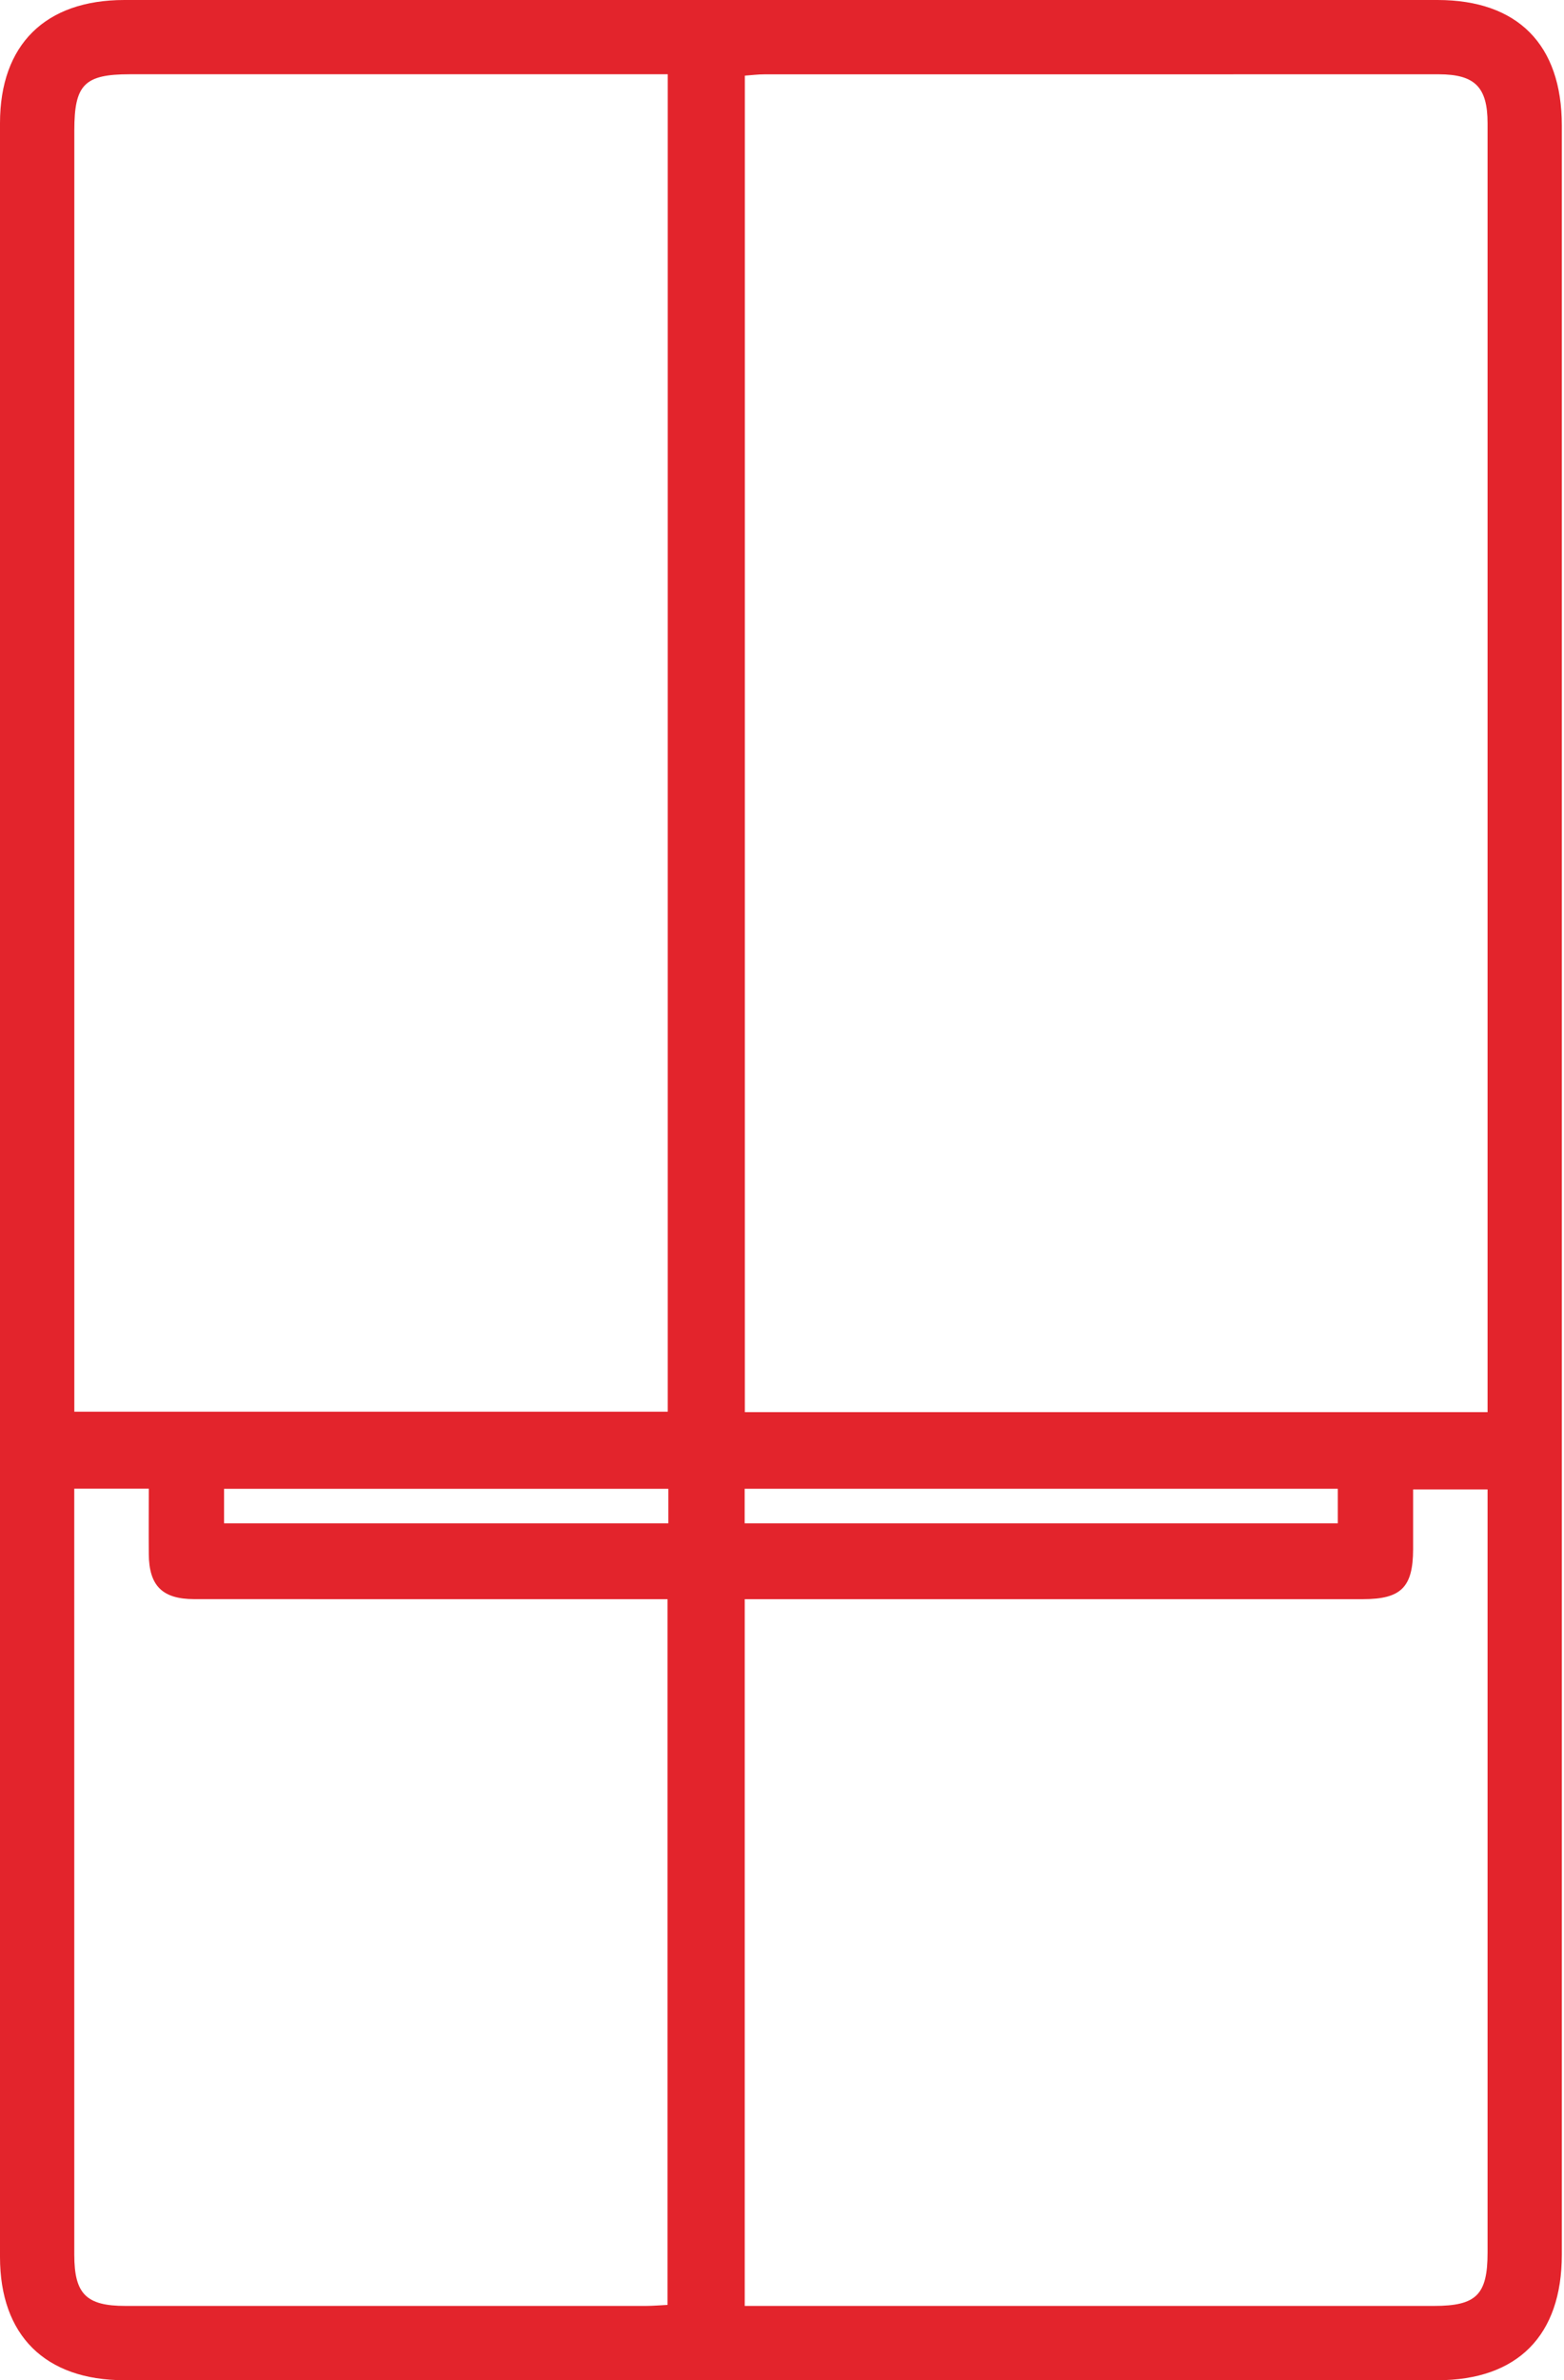
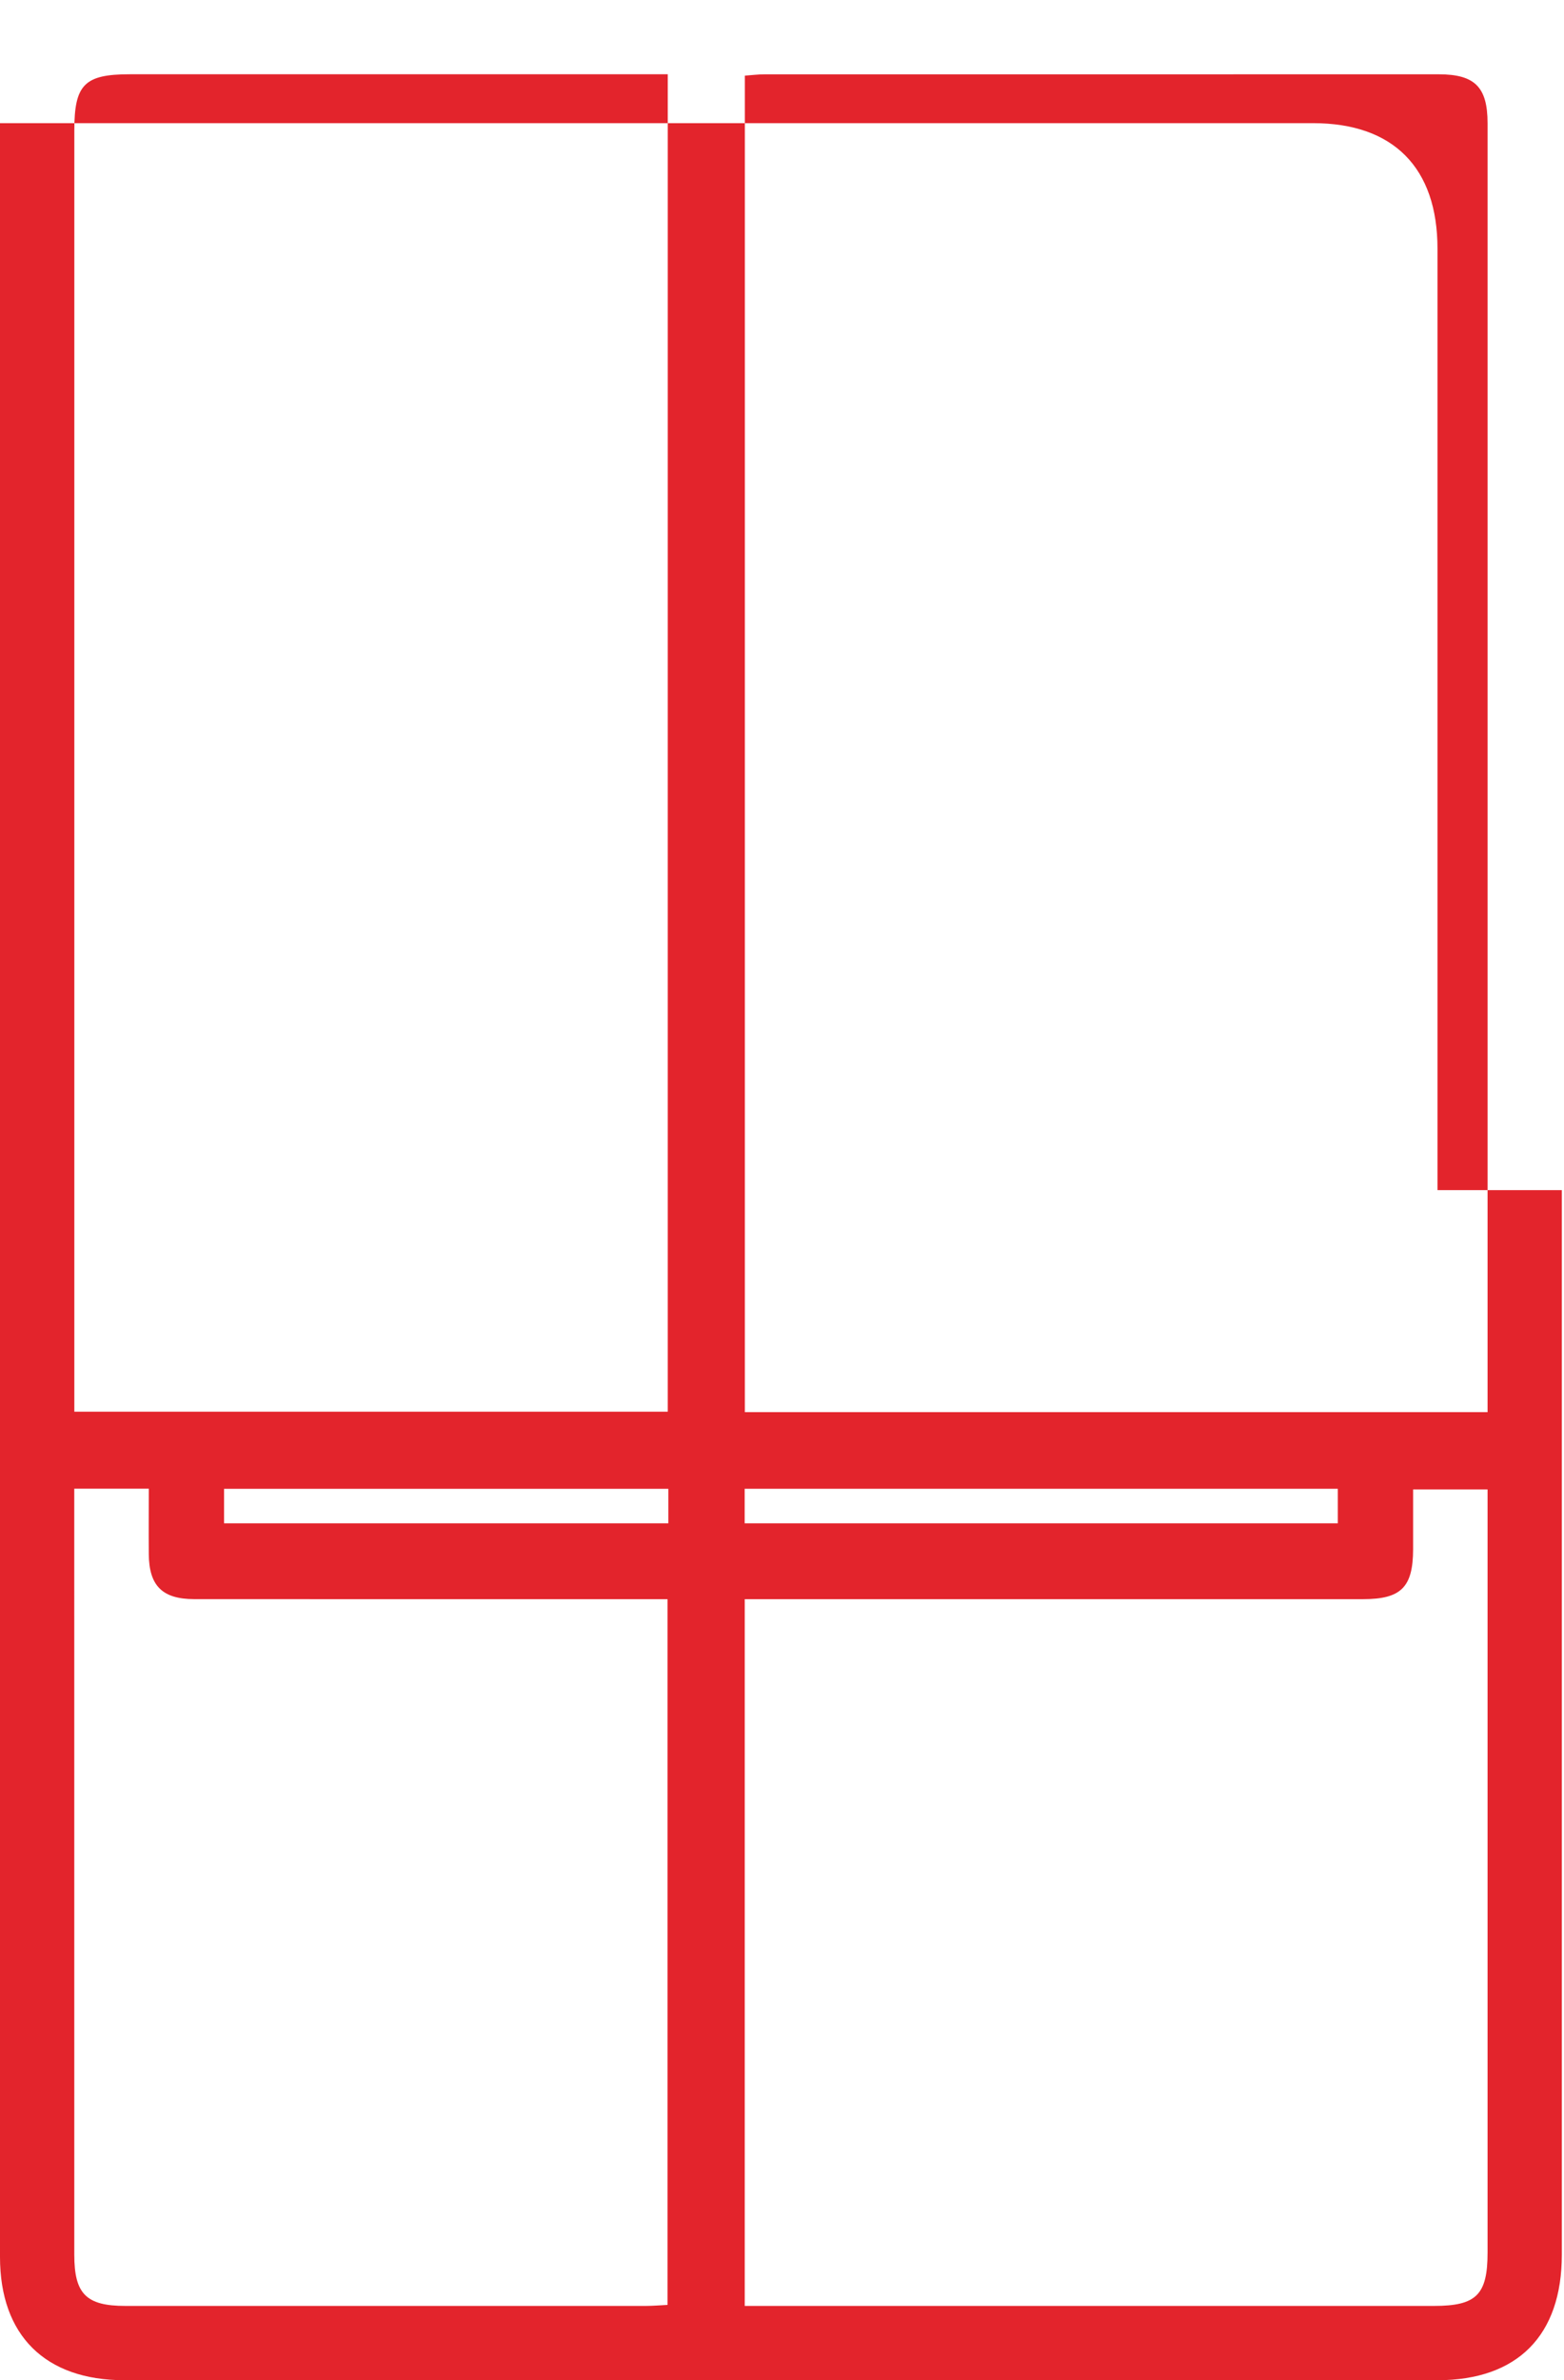
<svg xmlns="http://www.w3.org/2000/svg" width="46" height="70" fill="none">
-   <path d="M45.936 35v31.308c0 2.377-1.302 3.691-3.657 3.692H3.656C1.329 70 0 68.682 0 66.376V3.622C0 1.316 1.33 0 3.657 0h38.622c2.359 0 3.657 1.311 3.657 3.691V35zm-2.184 6.53V3.621c-.001-1.061-.375-1.435-1.436-1.436-6.608-.001-13.217-.001-19.825.001-.196 0-.391.025-.584.039V41.53h21.845zM21.904 67.815h20.272c1.247 0 1.576-.327 1.576-1.57V43.803h-2.19v1.762c-.003 1.113-.353 1.464-1.468 1.465h-18.19v20.785zM2.184 41.516H19.64V2.184H3.819c-1.334 0-1.633.302-1.633 1.647v37.685zm0 2.265v.657l.001 21.87c0 1.155.35 1.507 1.502 1.507h15.31c.218-.001.437-.02.637-.03V47.03h-.87c-4.352 0-8.704.002-13.055-.001-.935-.001-1.325-.394-1.333-1.323-.005-.632 0-1.263 0-1.925H2.184zm19.719 1.018h17.444v-1.015H21.902V44.8zm-15.314 0h13.068v-1.014H6.59v1.013z" fill="#E3242C" />
+   <path d="M45.936 35v31.308c0 2.377-1.302 3.691-3.657 3.692H3.656C1.329 70 0 68.682 0 66.376V3.622h38.622c2.359 0 3.657 1.311 3.657 3.691V35zm-2.184 6.53V3.621c-.001-1.061-.375-1.435-1.436-1.436-6.608-.001-13.217-.001-19.825.001-.196 0-.391.025-.584.039V41.53h21.845zM21.904 67.815h20.272c1.247 0 1.576-.327 1.576-1.57V43.803h-2.19v1.762c-.003 1.113-.353 1.464-1.468 1.465h-18.19v20.785zM2.184 41.516H19.64V2.184H3.819c-1.334 0-1.633.302-1.633 1.647v37.685zm0 2.265v.657l.001 21.87c0 1.155.35 1.507 1.502 1.507h15.31c.218-.001.437-.02.637-.03V47.03h-.87c-4.352 0-8.704.002-13.055-.001-.935-.001-1.325-.394-1.333-1.323-.005-.632 0-1.263 0-1.925H2.184zm19.719 1.018h17.444v-1.015H21.902V44.8zm-15.314 0h13.068v-1.014H6.59v1.013z" fill="#E3242C" />
</svg>